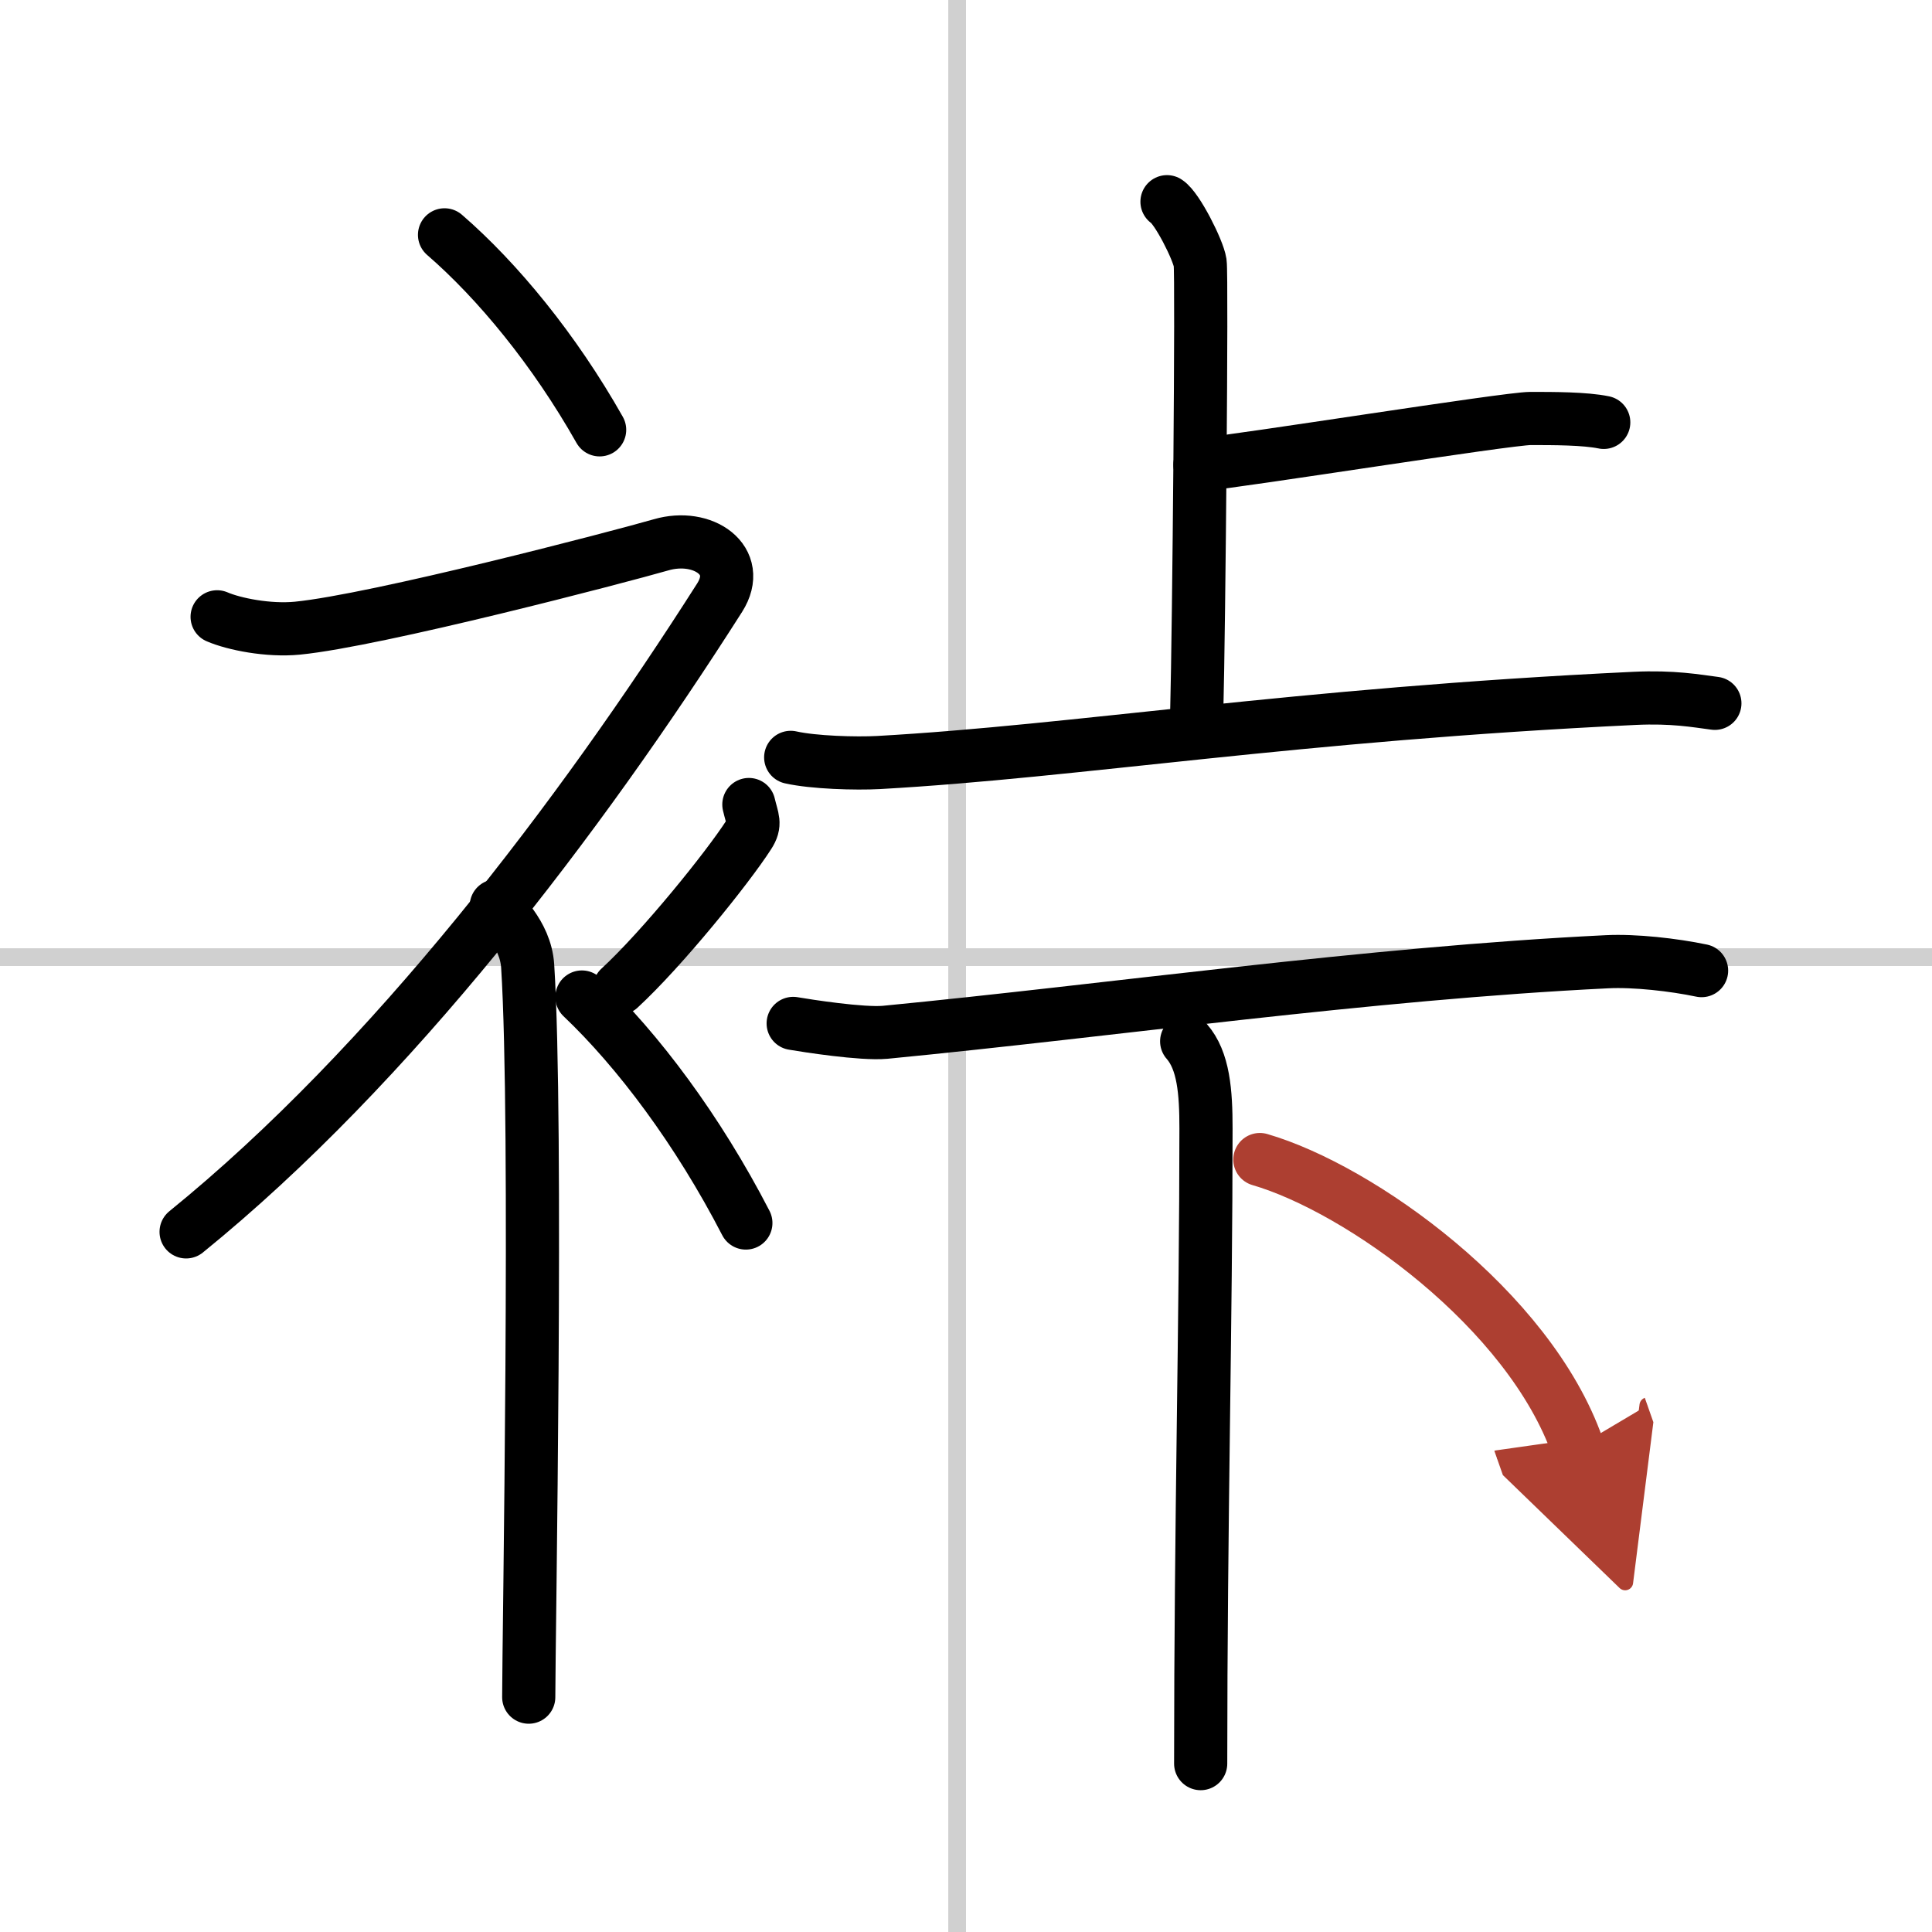
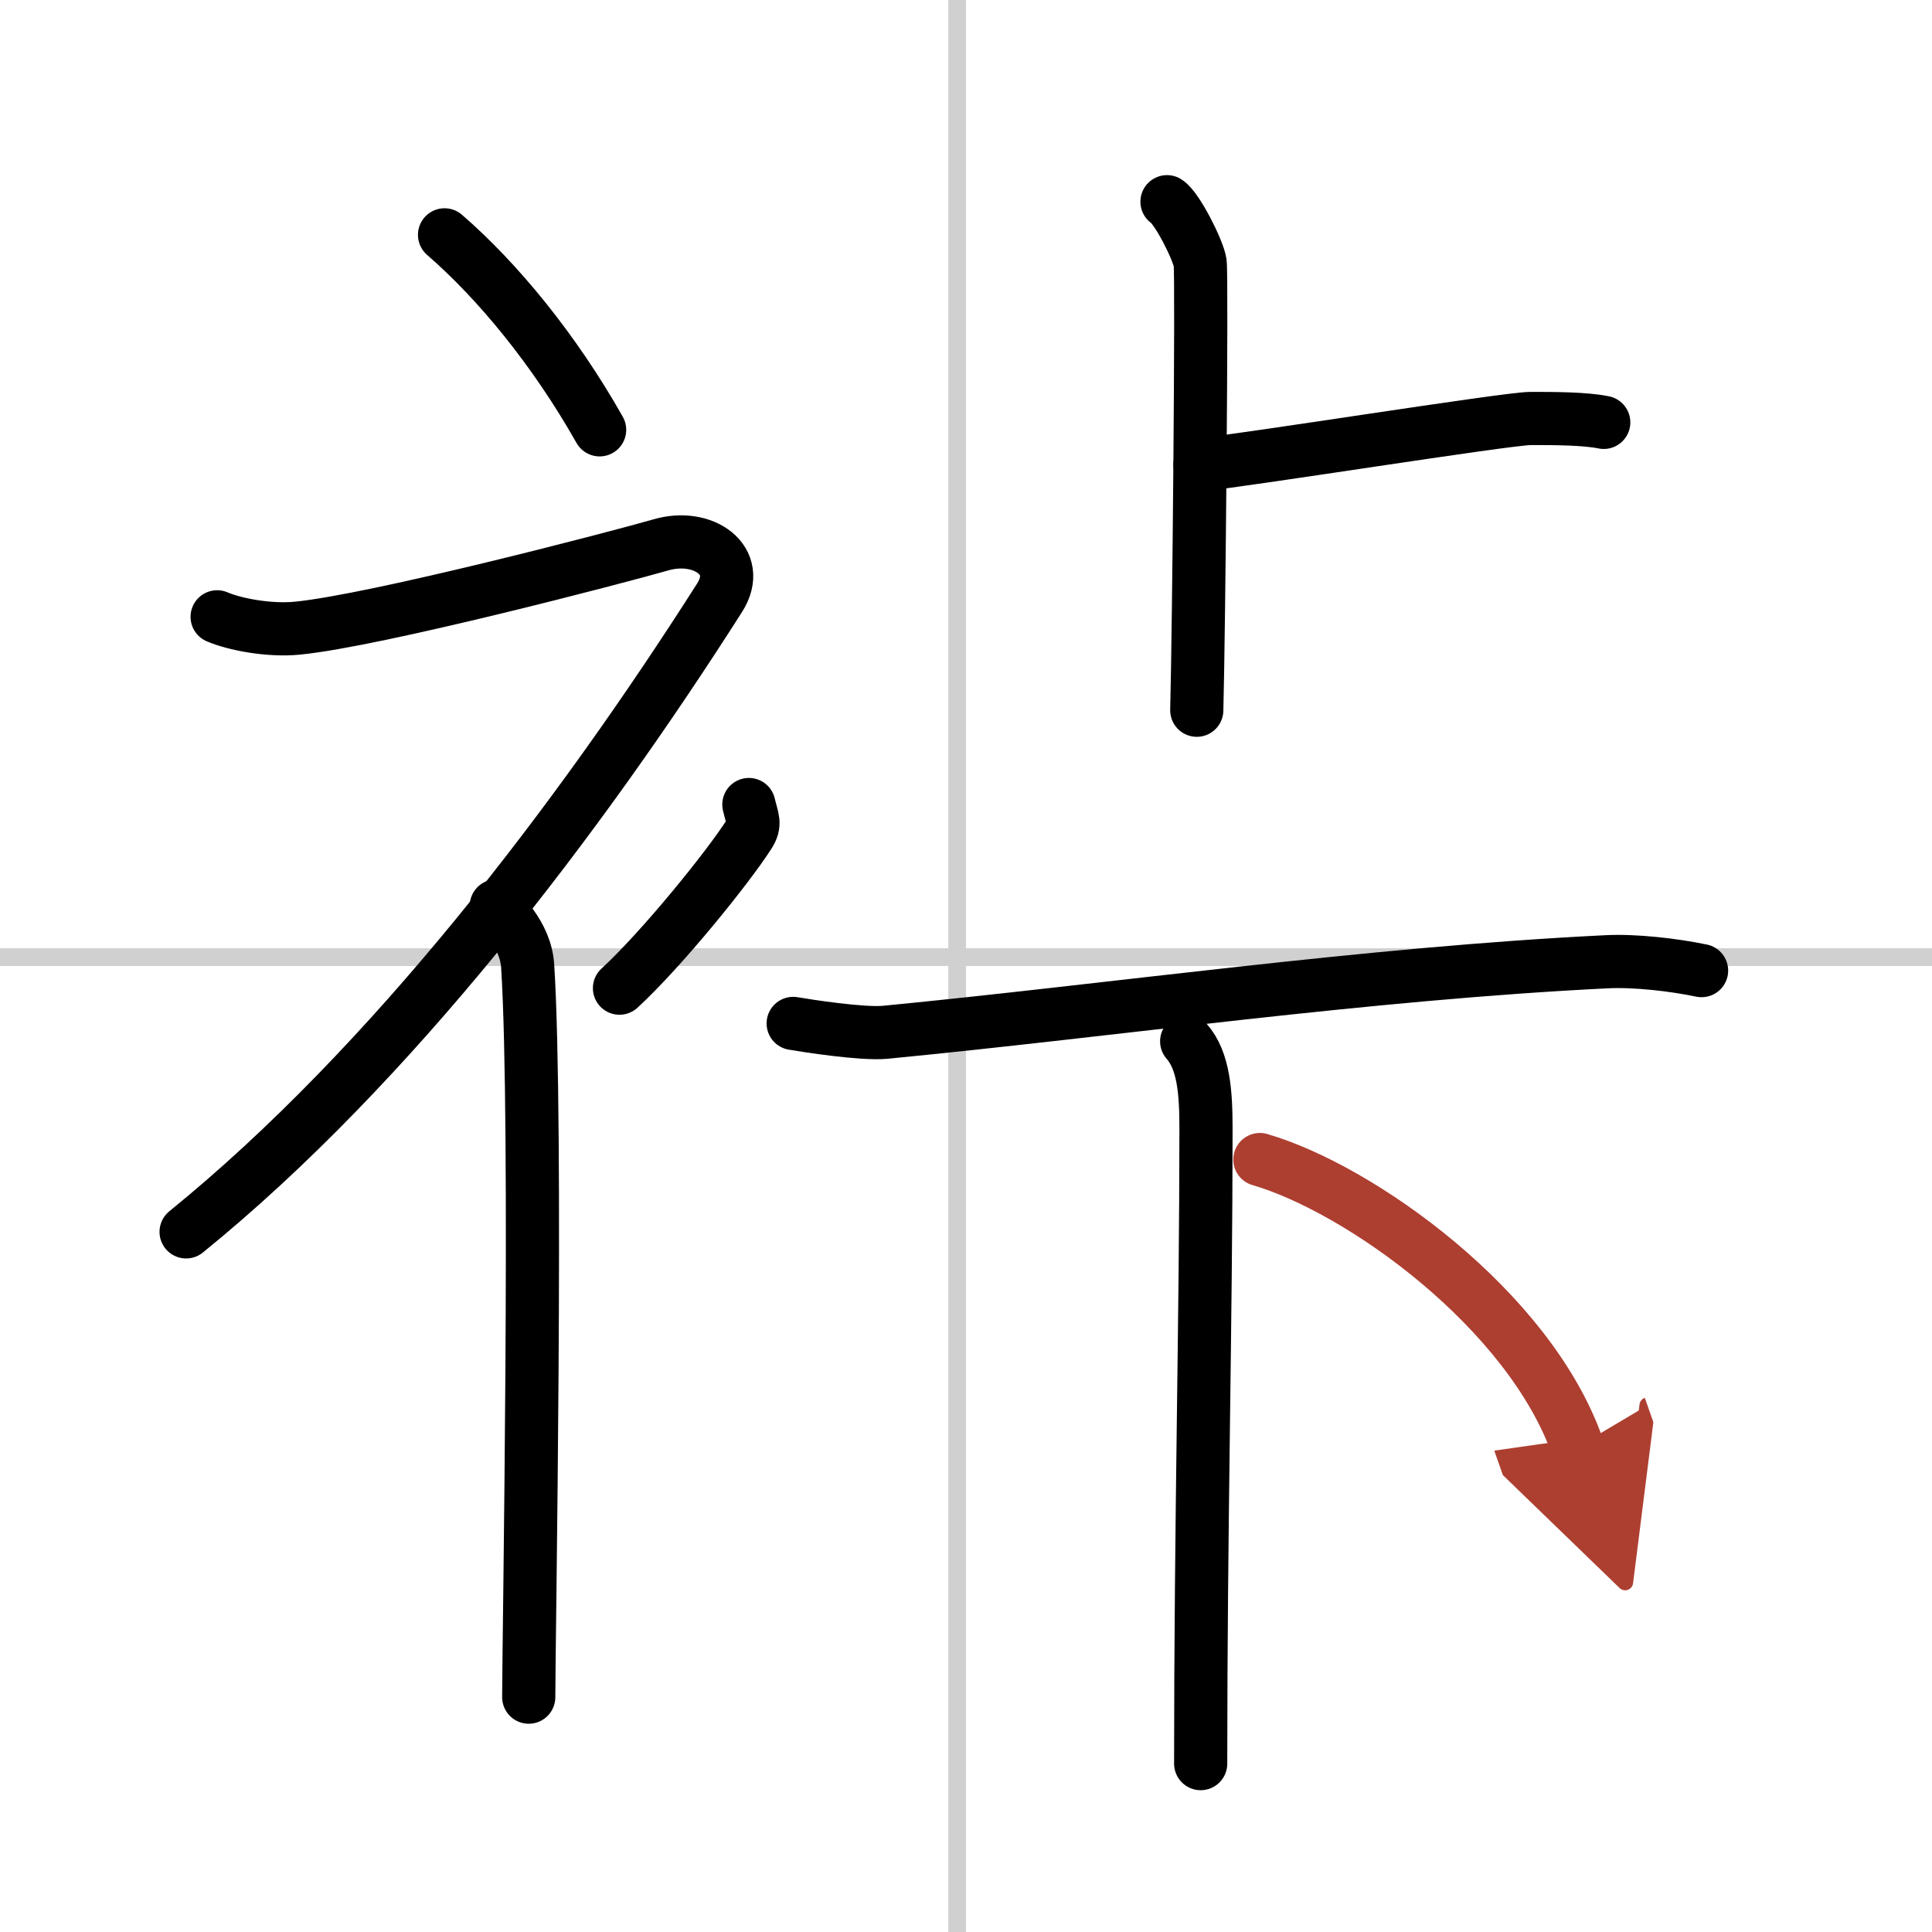
<svg xmlns="http://www.w3.org/2000/svg" width="400" height="400" viewBox="0 0 109 109">
  <defs>
    <marker id="a" markerWidth="4" orient="auto" refX="1" refY="5" viewBox="0 0 10 10">
      <polyline points="0 0 10 5 0 10 1 5" fill="#ad3f31" stroke="#ad3f31" />
    </marker>
  </defs>
  <g fill="none" stroke="#000" stroke-linecap="round" stroke-linejoin="round" stroke-width="3">
    <rect width="100%" height="100%" fill="#fff" stroke="#fff" />
    <line x1="54" x2="54" y2="109" stroke="#d0d0d0" stroke-width="1" />
    <line x2="109" y1="54" y2="54" stroke="#d0d0d0" stroke-width="1" />
    <path d="m25.08 13.25c2.99 2.59 6.19 6.47 8.75 11" />
    <path d="M12.25,34.8c0.95,0.41,2.89,0.8,4.53,0.64c4.47-0.44,18.15-4.02,20.51-4.7c2.36-0.69,4.65,0.87,3.31,2.98C32.72,46.1,22.09,60.1,10.5,69.5" />
    <path d="m28 51.11c0.12 0.29 1.65 1.53 1.77 3.39 0.57 8.93 0.06 38.2 0.06 41.25" />
    <path d="m42.25 45.39c0.2 0.85 0.4 1.08 0 1.7-1.2 1.87-4.9 6.45-7.3 8.66" />
-     <path d="m32.83 56.25c3.16 3 6.54 7.5 9.25 12.75" />
    <path d="m65.84 11.38c0.57 0.36 1.76 2.72 1.87 3.44 0.11 0.73-0.07 20.71-0.19 25.25" />
    <path d="m67.7 26.22c2.39-0.22 17.34-2.61 18.65-2.61 1.3 0 3.06 0 4.13 0.22" />
-     <path d="m44.61 42.73c1.29 0.29 3.67 0.36 4.96 0.29 11.24-0.63 23.33-2.7 42.66-3.62 2.15-0.1 3.45 0.14 4.52 0.28" />
    <path d="m44.75 57.74c0.76 0.13 3.88 0.62 5.19 0.5 12.81-1.24 27.2-3.32 40.72-3.98 1.56-0.08 3.77 0.17 5.34 0.5" />
    <path d="m66.95 58.75c0.96 1.09 1.09 2.87 1.09 4.92 0 10.79-0.3 22.25-0.3 35.83" />
    <path d="m71.08 65.42c5.64 1.64 15.19 8.45 17.92 16.21" marker-end="url(#a)" stroke="#ad3f31" />
  </g>
</svg>